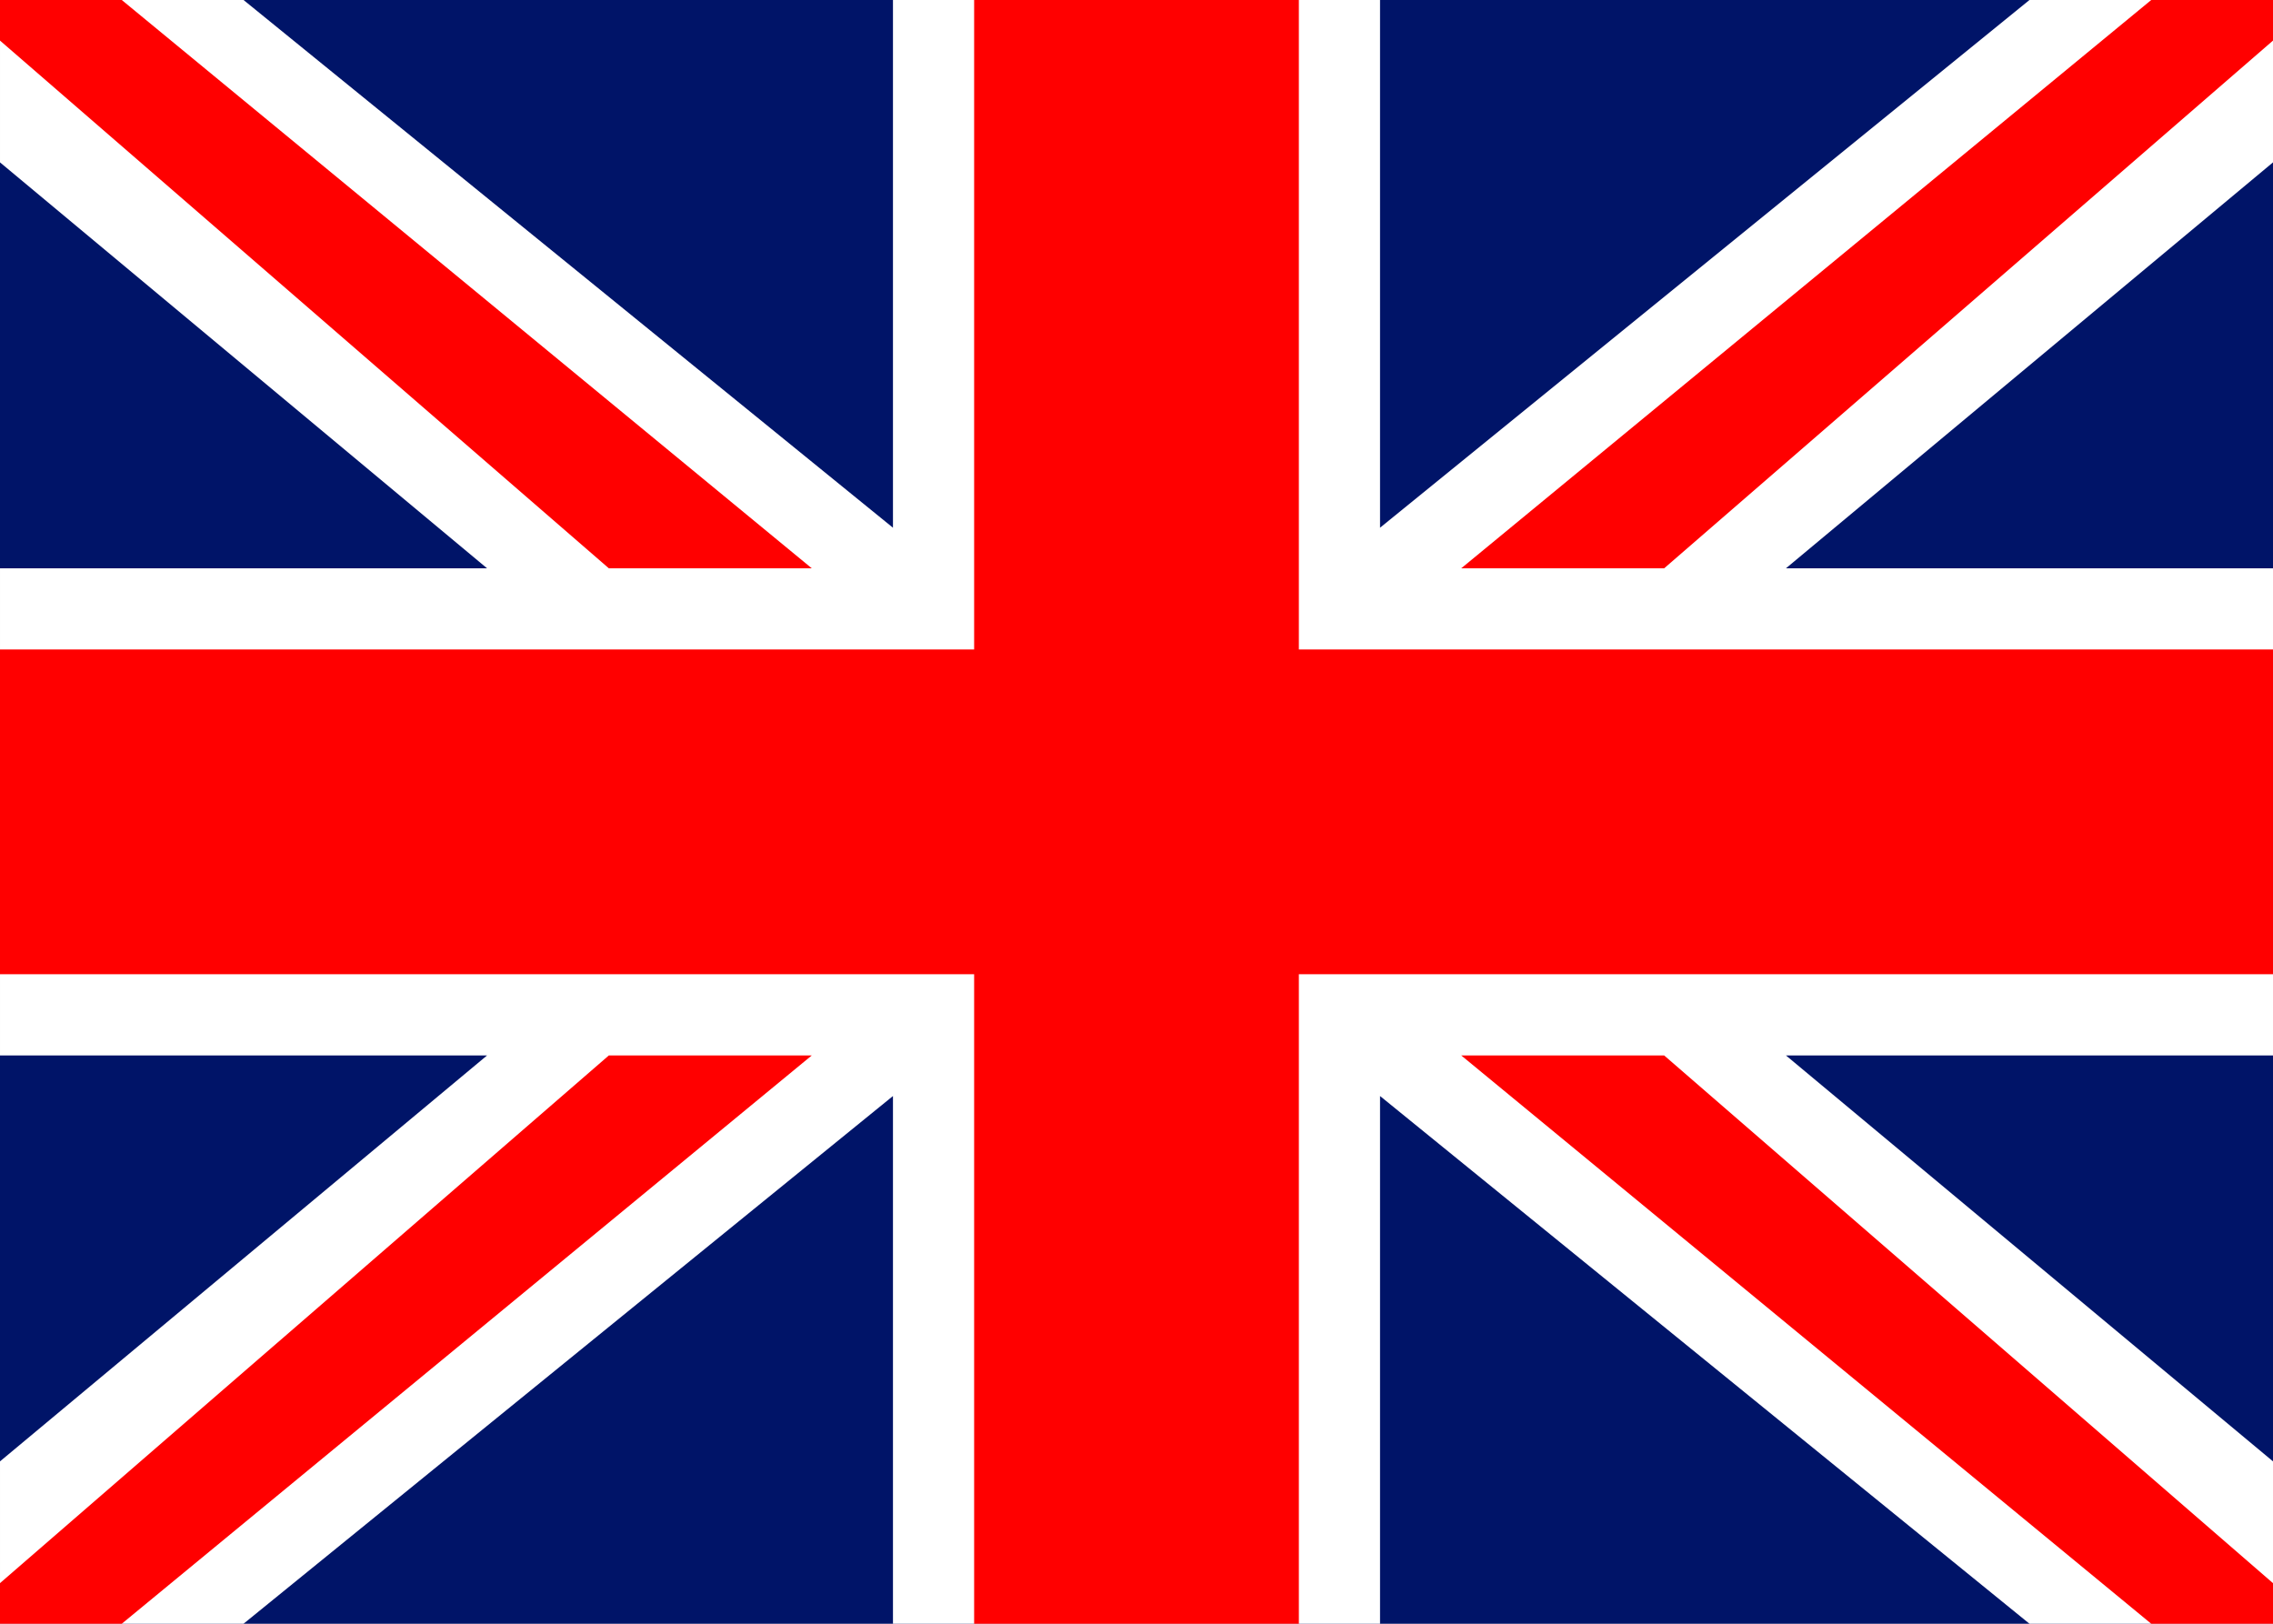
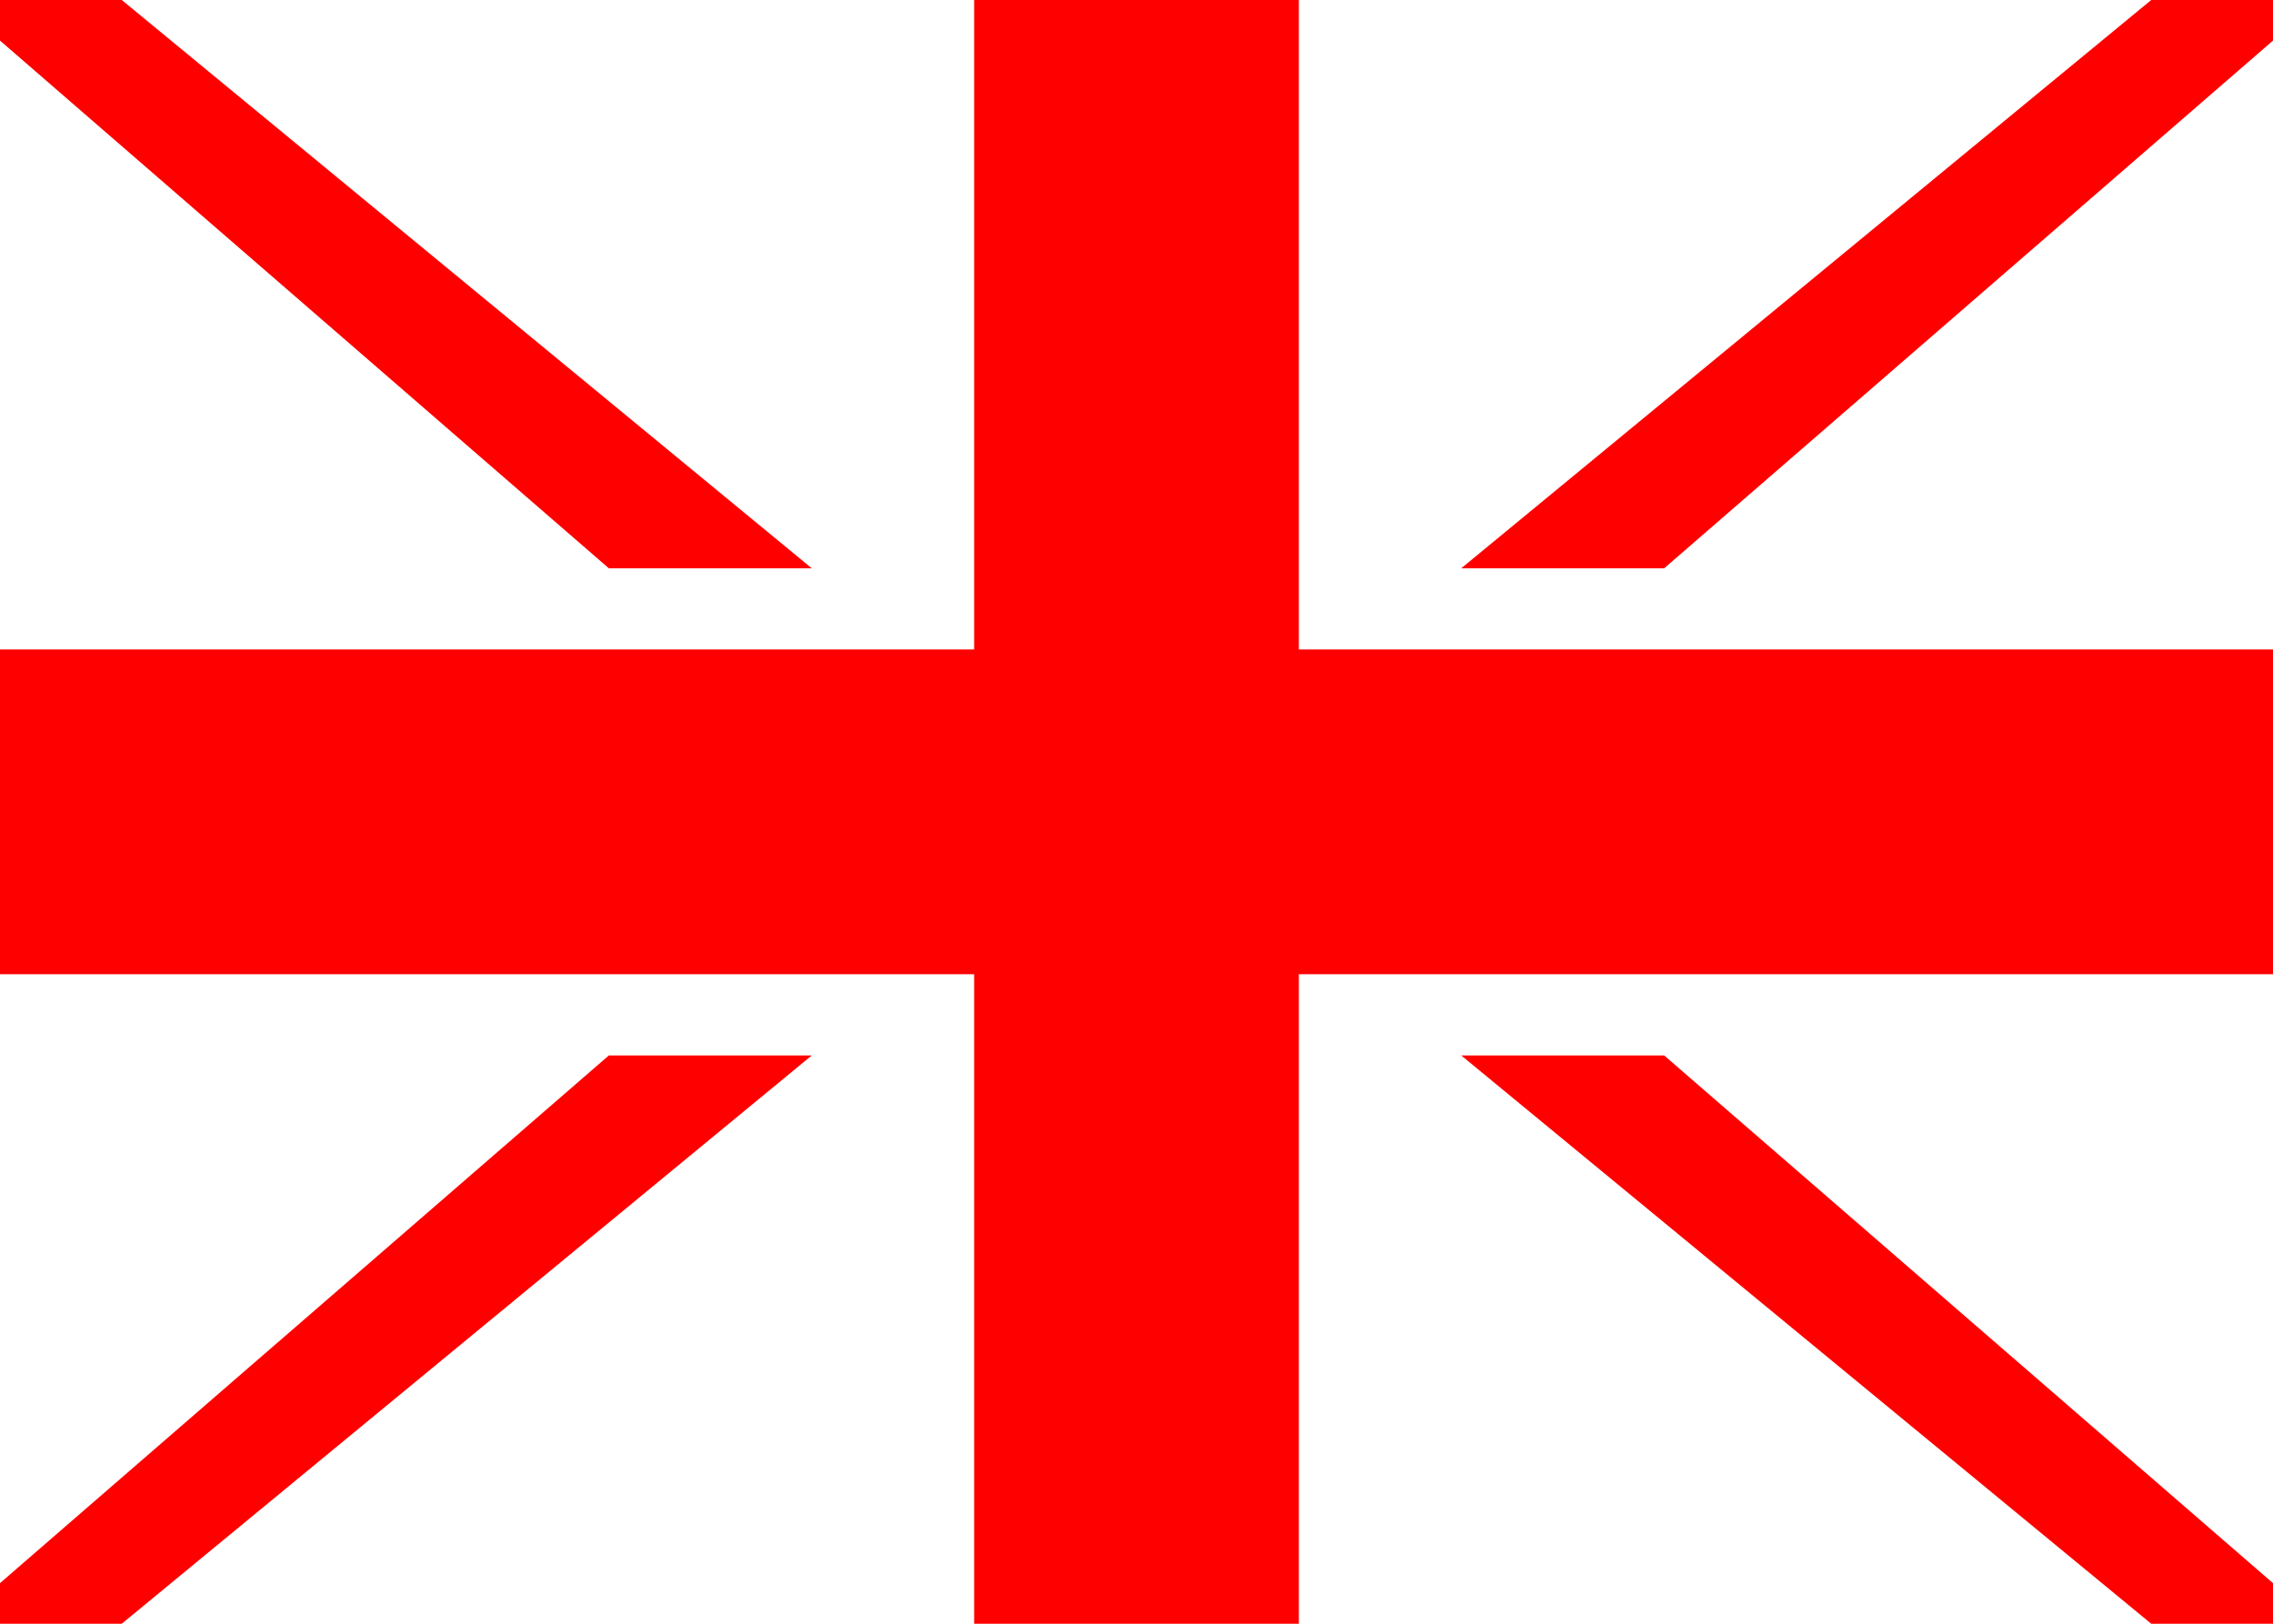
<svg xmlns="http://www.w3.org/2000/svg" version="1.1" id="Layer_1" x="0px" y="0px" width="56px" height="40px" viewBox="232 191 56 40">
  <g>
-     <rect x="232" y="191" fill="#001468" width="56" height="40" />
-     <path fill="#FFFFFF" d="M288,231h-6l-16-13v13h-12v-13l-16,13h-6v-4l12-10h-12v-12h12l-12-10v-4h6l16,13v-13h12v13l16-13h6v4   l-12,10h12v12h-12l12,10V231z" />
    <path fill="#FF0000" d="M285,231l-17-14h5l15,13v1H285z M264,231h-8v-16h-24v-8h24v-16h8v16h24v8h-24V231z M268,205l17-14h3v1   l-15,13H268z M232,192v-1h3l17,14h-5L232,192z M252,217l-17,14h-3v-1l15-13H252z" />
  </g>
</svg>